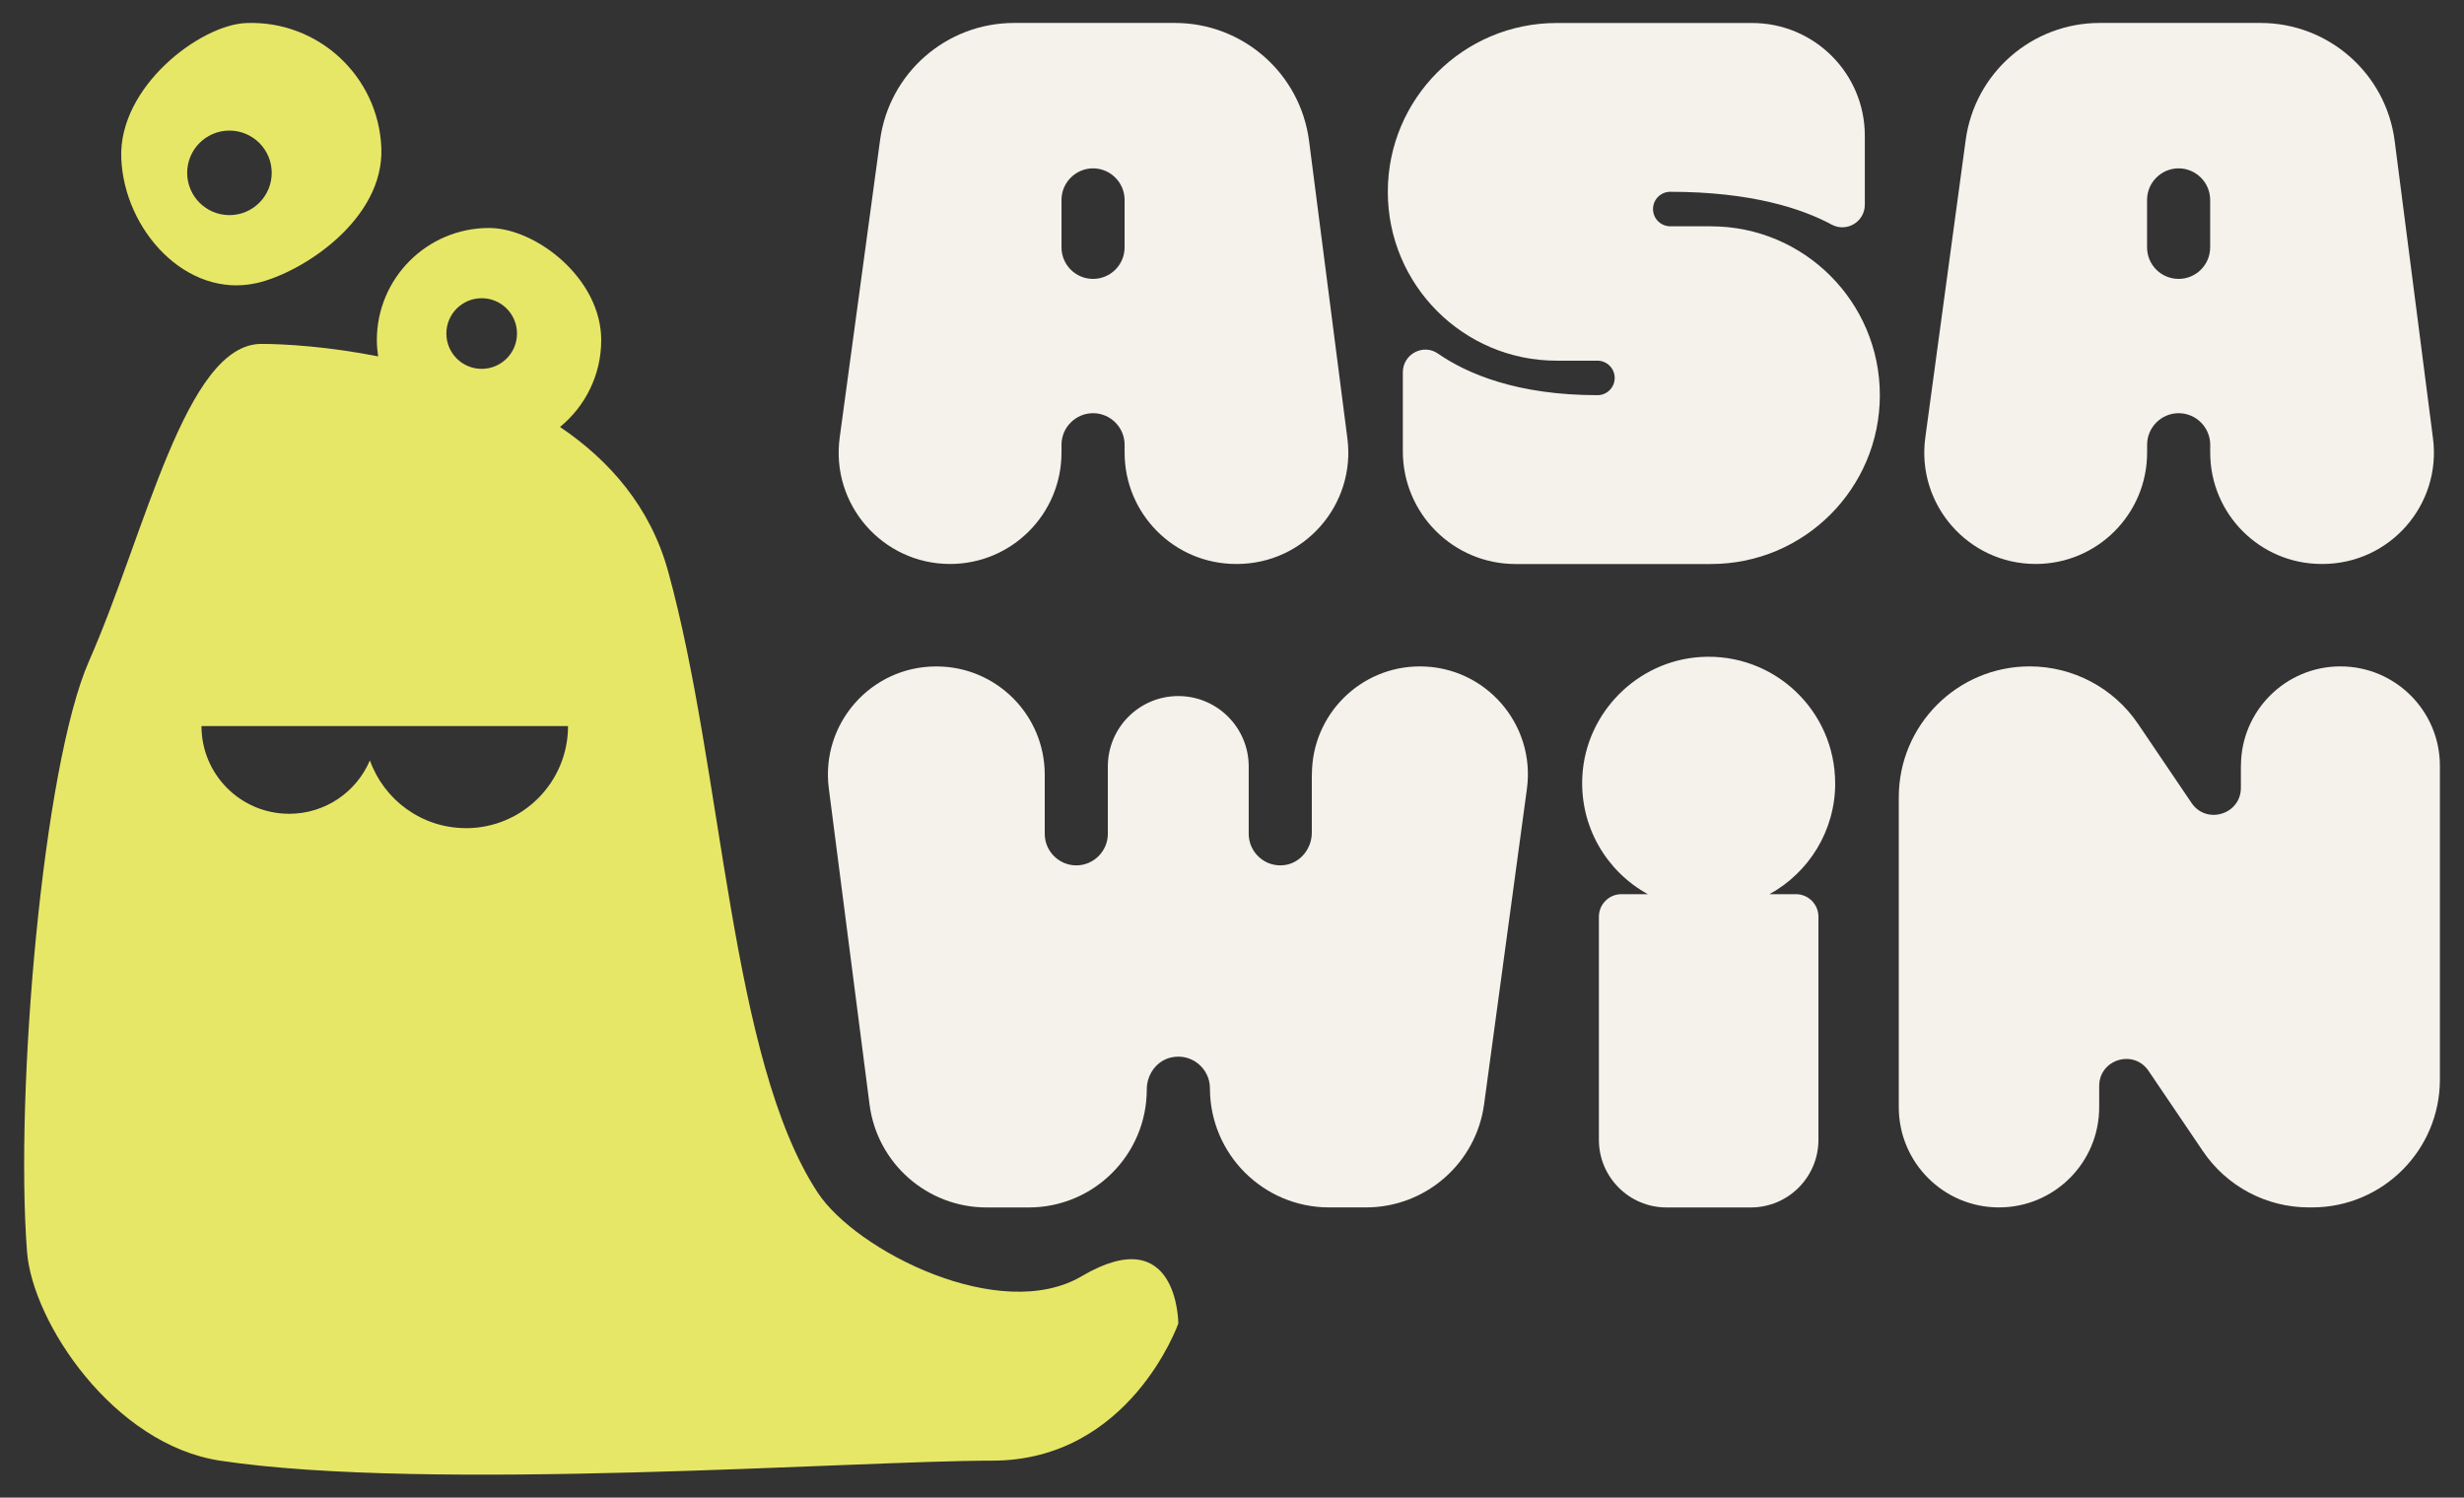
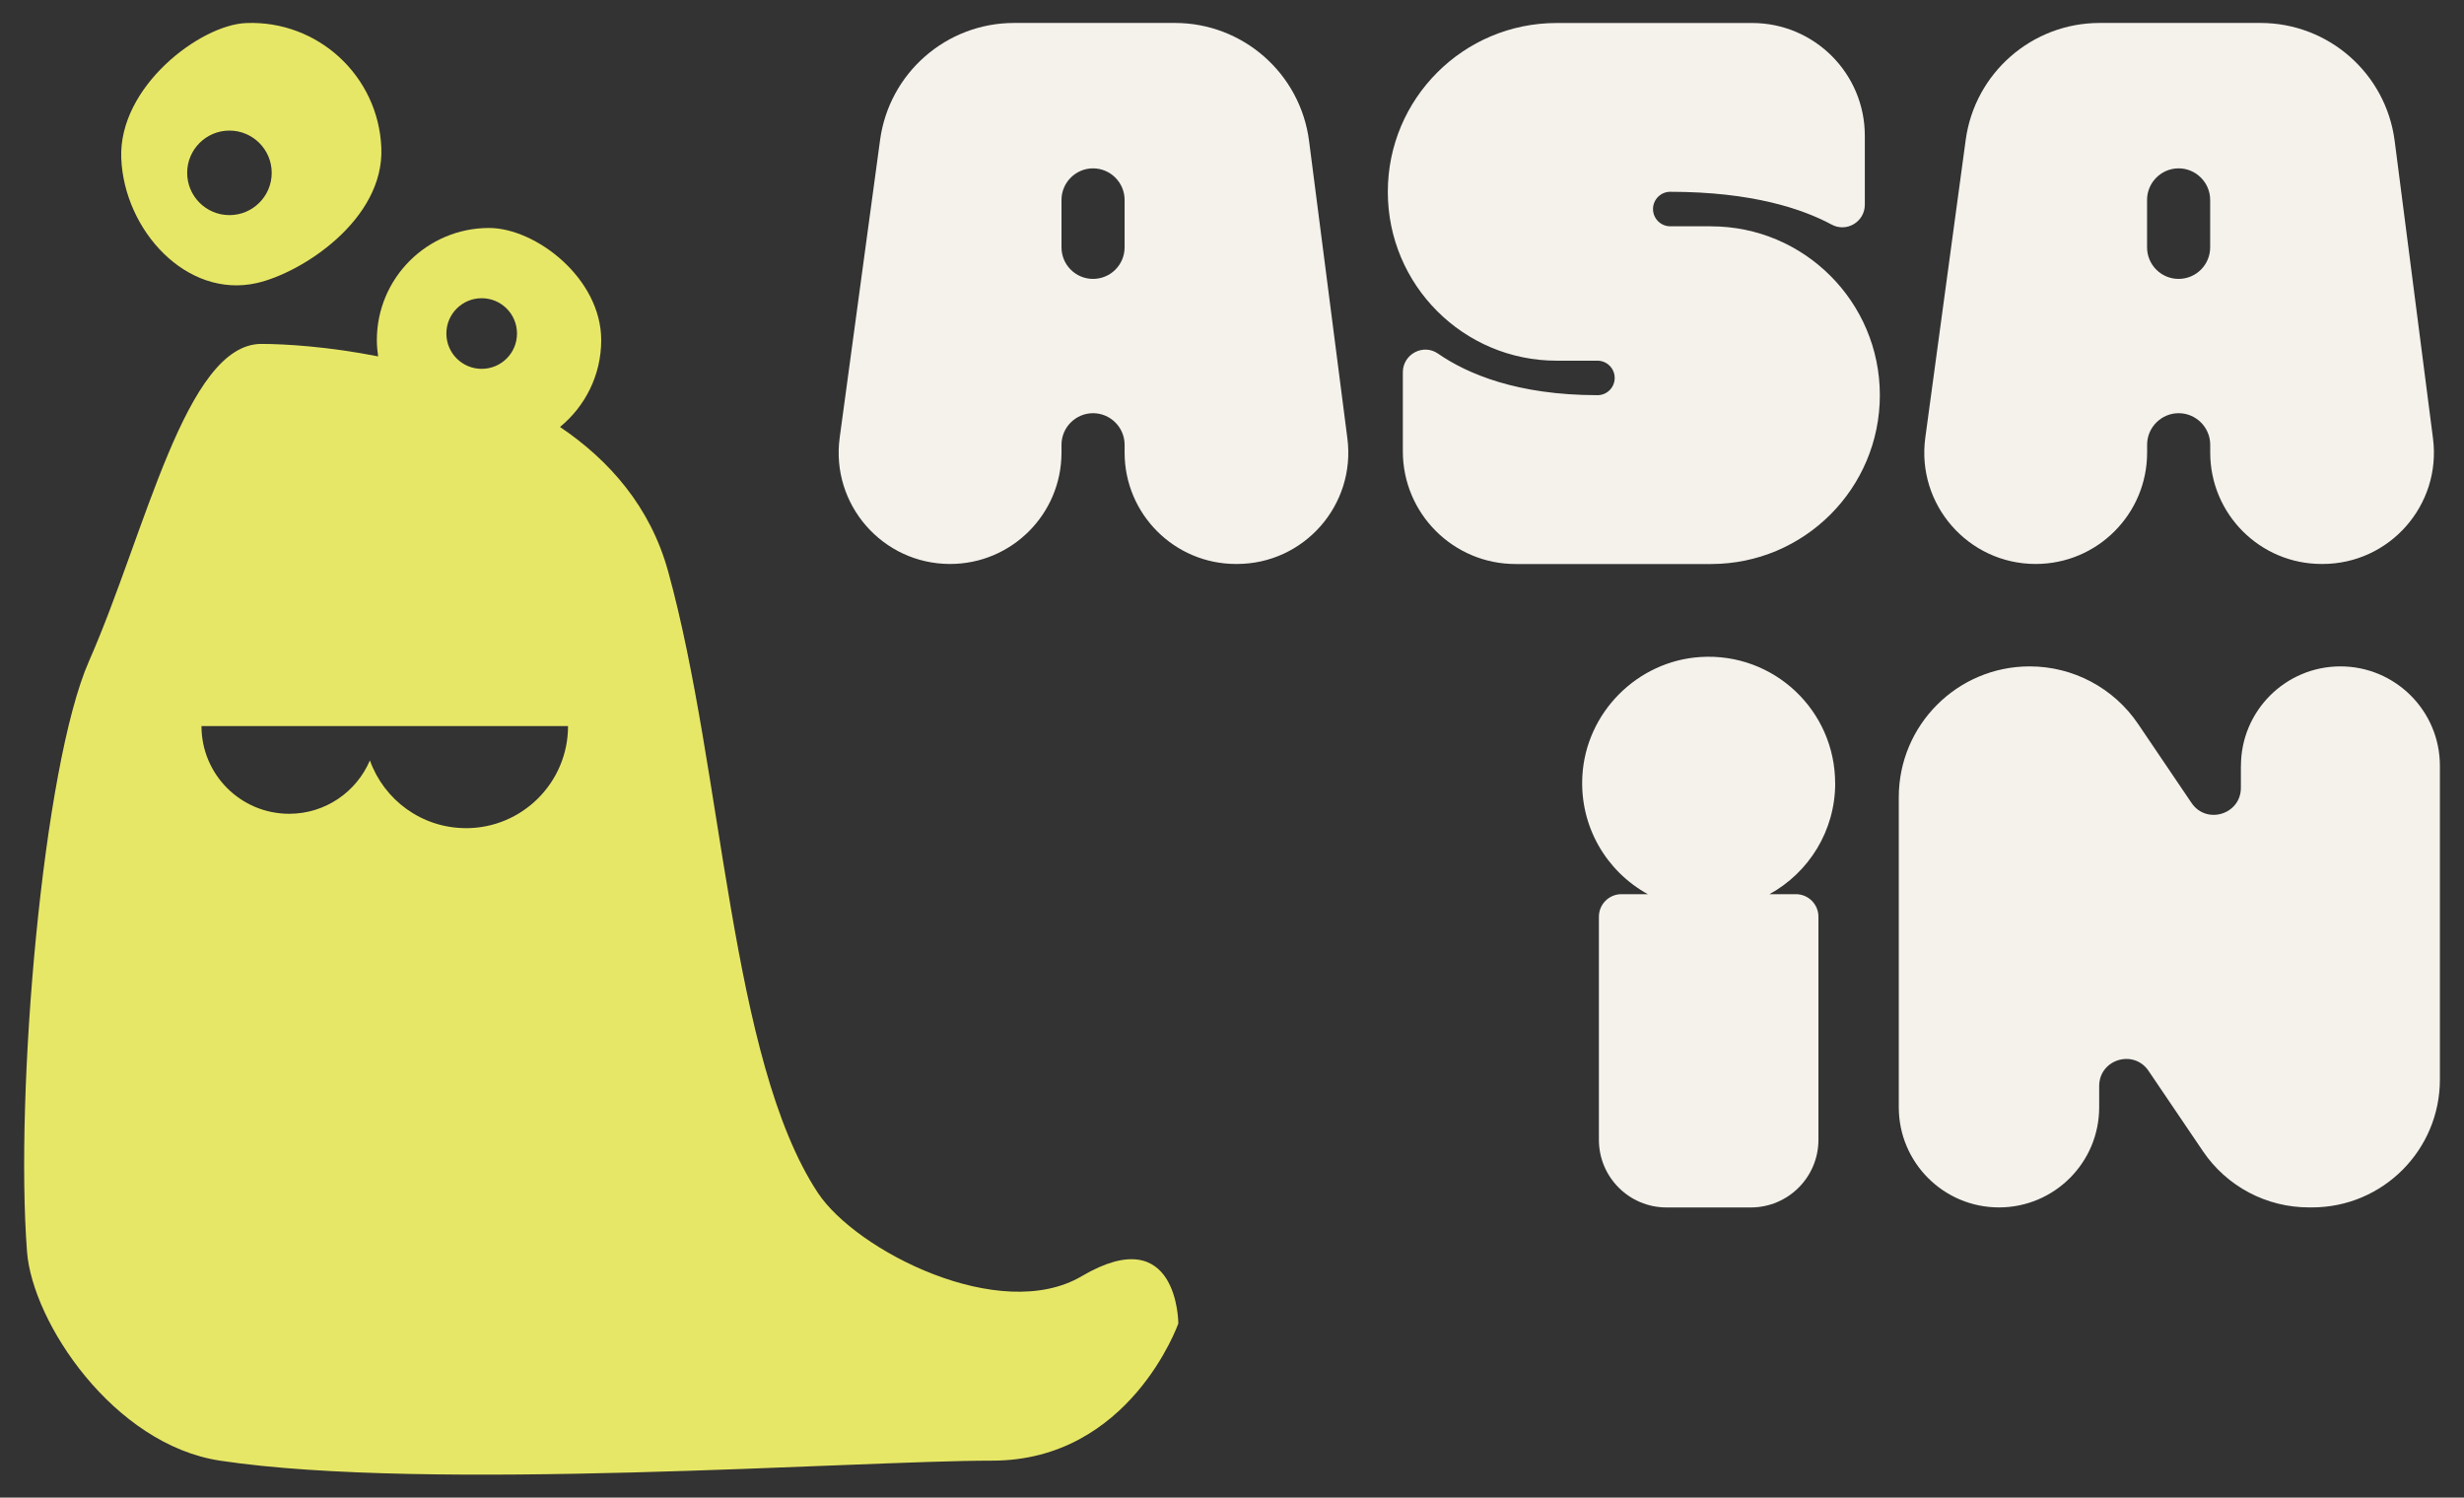
<svg xmlns="http://www.w3.org/2000/svg" viewBox="0 0 510 310" data-name="Layer 2" id="Layer_2">
  <rect x="0" y="0" width="510" height="310" fill="#333333" stroke="none" />
  <defs>
    <style>
      .cls-1 {
        fill: none;
      }

      .cls-2 {
        fill: #e7e767;
      }

      .cls-3 {
        fill: #f5f2ec;
      }
    </style>
  </defs>
  <g data-name="Layer 2" id="Layer_2-2">
    <g>
      <g>
        <path d="M503.58,90.73l-7.93-61.56c-1.8-13.96-13.69-24.42-27.77-24.42h-33.28c-14.01,0-25.86,10.35-27.74,24.23l-8.36,61.6c-1.88,13.84,8.88,26.16,22.85,26.16h0c12.74,0,23.06-10.32,23.06-23.06v-1.62c0-3.59,2.94-6.53,6.53-6.53h0c3.59,0,6.53,2.94,6.53,6.53v1.62c0,12.74,10.32,23.06,23.06,23.06h.18c13.91,0,24.65-12.22,22.87-26.01ZM450.93,57.73h0c-3.61,0-6.53-2.92-6.53-6.53v-9.82c0-3.59,2.94-6.53,6.53-6.53h0c3.59,0,6.53,2.94,6.53,6.53v9.82c0,3.61-2.92,6.53-6.53,6.53Z" class="cls-3" />
        <path d="M278.88,90.73l-7.93-61.56c-1.8-13.96-13.69-24.42-27.77-24.42h-33.28c-14.01,0-25.86,10.35-27.74,24.23l-8.36,61.6c-1.88,13.84,8.88,26.16,22.85,26.16h0c12.74,0,23.06-10.32,23.06-23.06v-1.62c0-3.59,2.94-6.53,6.53-6.53h0c3.59,0,6.53,2.94,6.53,6.53v1.62c0,12.74,10.32,23.06,23.06,23.06h.18c13.91,0,24.65-12.22,22.87-26.01ZM226.24,57.73h0c-3.61,0-6.53-2.92-6.53-6.53v-9.82c0-3.59,2.94-6.53,6.53-6.53h0c3.59,0,6.53,2.94,6.53,6.53v9.82c0,3.61-2.92,6.53-6.53,6.53Z" class="cls-3" />
        <path d="M354.15,46.84h-8.44c-1.97,0-3.57-1.6-3.57-3.57h0c0-1.97,1.6-3.57,3.56-3.57,16.96,0,27.43,3.56,33.42,6.79,3.11,1.67,6.86-.59,6.86-4.11v-14.29c0-12.89-10.45-23.33-23.33-23.33h-40.45c-19.3,0-34.95,15.65-34.95,34.95h0c0,19.3,15.65,34.95,34.95,34.95h8.44c1.97,0,3.57,1.6,3.57,3.57h0c0,1.96-1.58,3.57-3.54,3.57-16.68,0-27.01-4.44-33.04-8.61-3.07-2.13-7.27.13-7.27,3.87v16.36c0,12.89,10.45,23.33,23.33,23.33h40.45c19.3,0,34.95-15.65,34.95-34.95h0c0-19.3-15.65-34.95-34.95-34.95Z" class="cls-3" />
        <g>
-           <path d="M271.52,160.3v12.05c0,3.32-2.37,6.28-5.65,6.72-3.98.53-7.41-2.59-7.41-6.47v-13.94c0-8.05-6.53-14.58-14.58-14.58h0c-8.05,0-14.58,6.53-14.58,14.58v13.94c0,3.59-2.94,6.53-6.53,6.53h0c-3.59,0-6.53-2.94-6.53-6.53v-12.25c0-12.37-10.03-22.4-22.4-22.4h-.08c-13.51,0-23.94,11.87-22.21,25.26l8.43,65.42c1.57,12.19,11.95,21.31,24.24,21.31h8.7c13.5,0,24.44-10.94,24.44-24.44h0c0-3.1,2.04-5.95,5.07-6.62,4.22-.93,8,2.3,8,6.37h0c0,13.63,11.05,24.68,24.68,24.68h7.61c12.35,0,22.8-9.13,24.46-21.36l8.86-65.27c1.82-13.42-8.61-25.36-22.15-25.36h0c-12.34,0-22.35,10.01-22.35,22.35Z" class="cls-3" />
          <path d="M379.84,162.13c0-15.03-12.66-27.1-27.89-26.13-13.07.83-23.67,11.49-24.43,24.56-.61,10.55,5.02,19.85,13.55,24.53h-5.46c-2.58,0-4.67,2.09-4.67,4.67v46.18c0,7.73,6.27,14,14,14h17.44c7.73,0,14-6.27,14-14v-46.18c0-2.58-2.09-4.67-4.67-4.67h-5.46c8.1-4.45,13.6-13.07,13.6-22.97Z" class="cls-3" />
          <path d="M463.82,158.53v4.54c0,5.51-7.13,7.7-10.22,3.13l-11.06-16.35c-5.04-7.45-13.45-11.91-22.44-11.91h0c-14.96,0-27.09,12.13-27.09,27.09v64.16c0,11.45,9.28,20.74,20.74,20.74h0c11.45,0,20.74-9.28,20.74-20.74v-4.39c0-5.51,7.13-7.7,10.22-3.13l11.25,16.62c4.92,7.28,13.14,11.64,21.93,11.64h.65c14.62,0,26.47-11.85,26.47-26.47v-64.93c0-11.37-9.22-20.59-20.59-20.59h0c-11.37,0-20.59,9.22-20.59,20.59Z" class="cls-3" />
        </g>
      </g>
      <g>
        <path d="M223.91,264.16c-16.94,9.97-46.74-5.29-54.63-17.25-18.21-27.61-19.57-87.26-30.99-128.64-3.68-13.34-12.12-22.96-22.38-29.89,5.2-4.26,8.53-10.73,8.53-17.97,0-12.82-13.58-23.22-23.22-23.22-12.82,0-23.22,10.4-23.22,23.22,0,1.14.11,2.26.27,3.36-10.33-2.03-19.27-2.58-24.17-2.58-15.7,0-23.94,39.02-35.67,65.64-9.58,21.73-15.36,89.26-12.84,122.24,1.12,14.68,17.92,39.95,39.95,43.28,43.17,6.52,131.28,0,159.82,0s38.53-28.39,38.53-28.39c0,0,0-21.55-19.98-9.8ZM99.7,61.73c4.04,0,7.31,3.27,7.31,7.31s-3.27,7.31-7.31,7.31-7.31-3.27-7.31-7.31,3.27-7.31,7.31-7.31ZM96.44,171.42c-9.17,0-16.96-5.86-19.88-14.02-2.76,6.5-9.2,11.05-16.71,11.05-10.03,0-18.15-8.13-18.15-18.15h75.87c0,11.67-9.46,21.13-21.13,21.13Z" class="cls-2" />
        <path d="M53.1,58.6c9.38-2.09,26.43-13.13,25.83-28-.6-14.87-13.13-26.43-28-25.83-9.45.38-26.43,13.14-25.83,28,.6,14.87,13.48,29.07,28,25.83ZM47.49,27.03c4.83,0,8.75,3.92,8.75,8.75s-3.92,8.75-8.75,8.75-8.75-3.92-8.75-8.75,3.92-8.75,8.75-8.75Z" class="cls-2" />
      </g>
-       <rect height="310" width="510" class="cls-1" />
    </g>
  </g>
</svg>